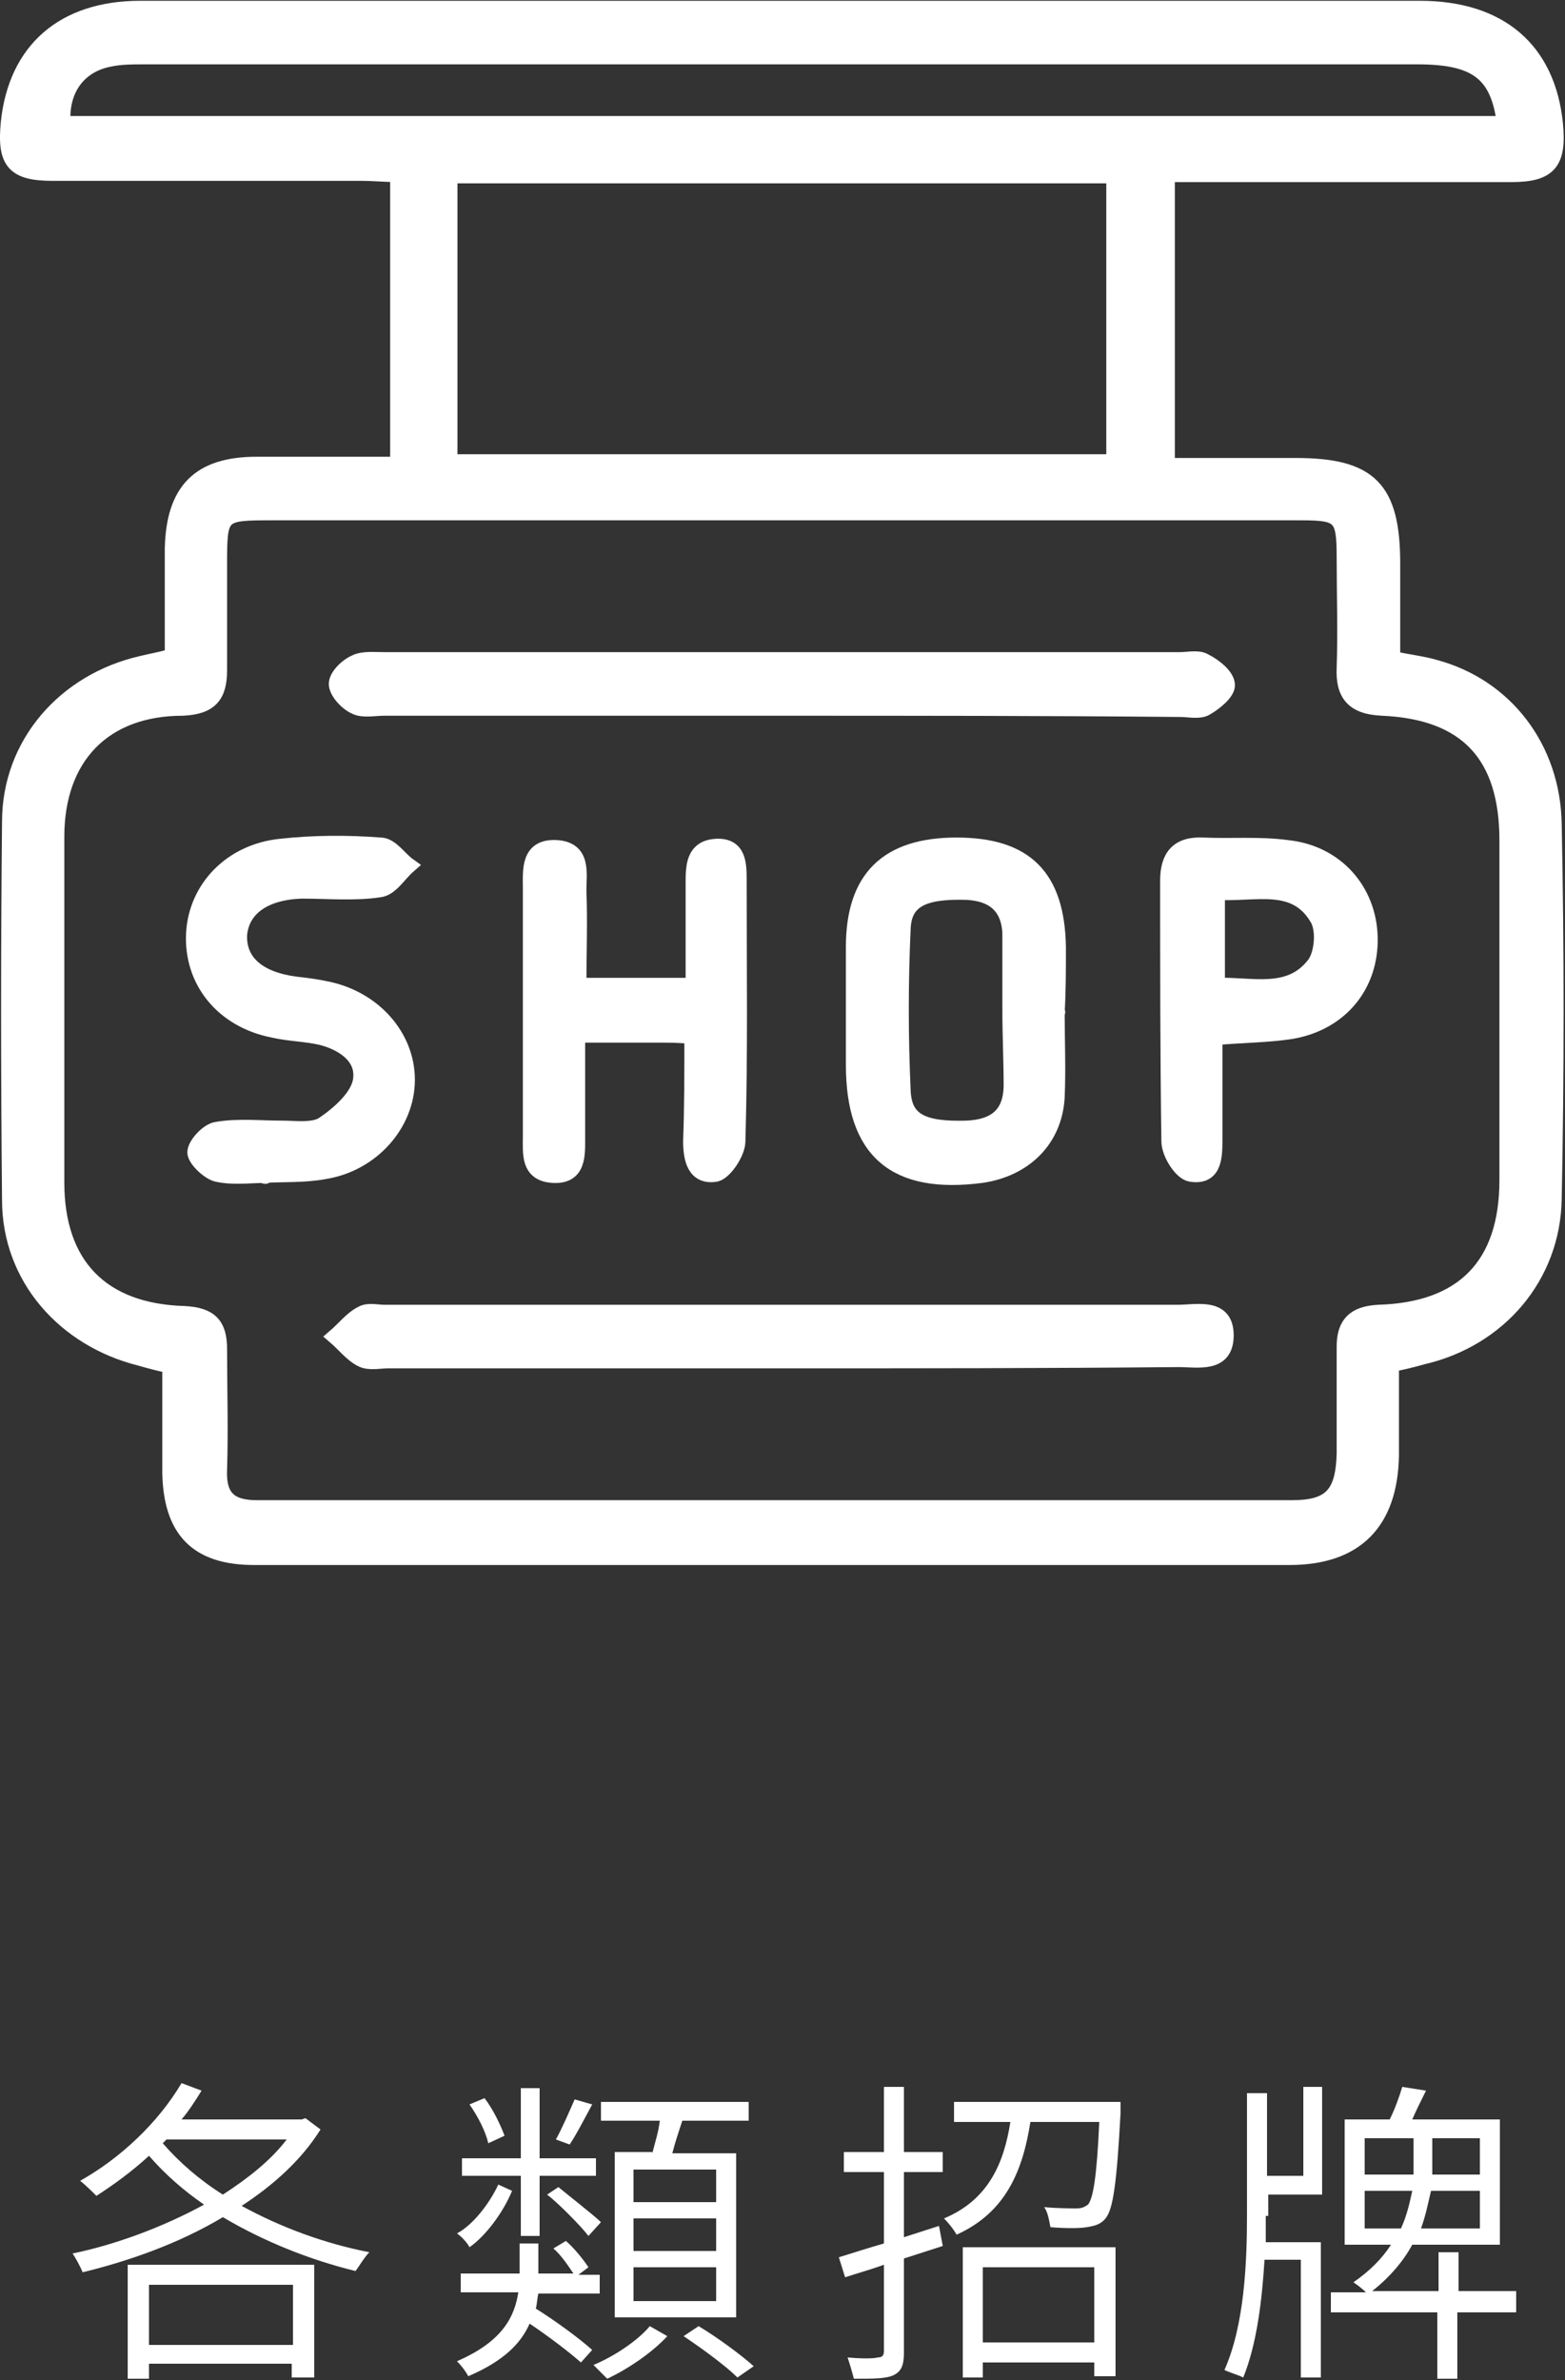
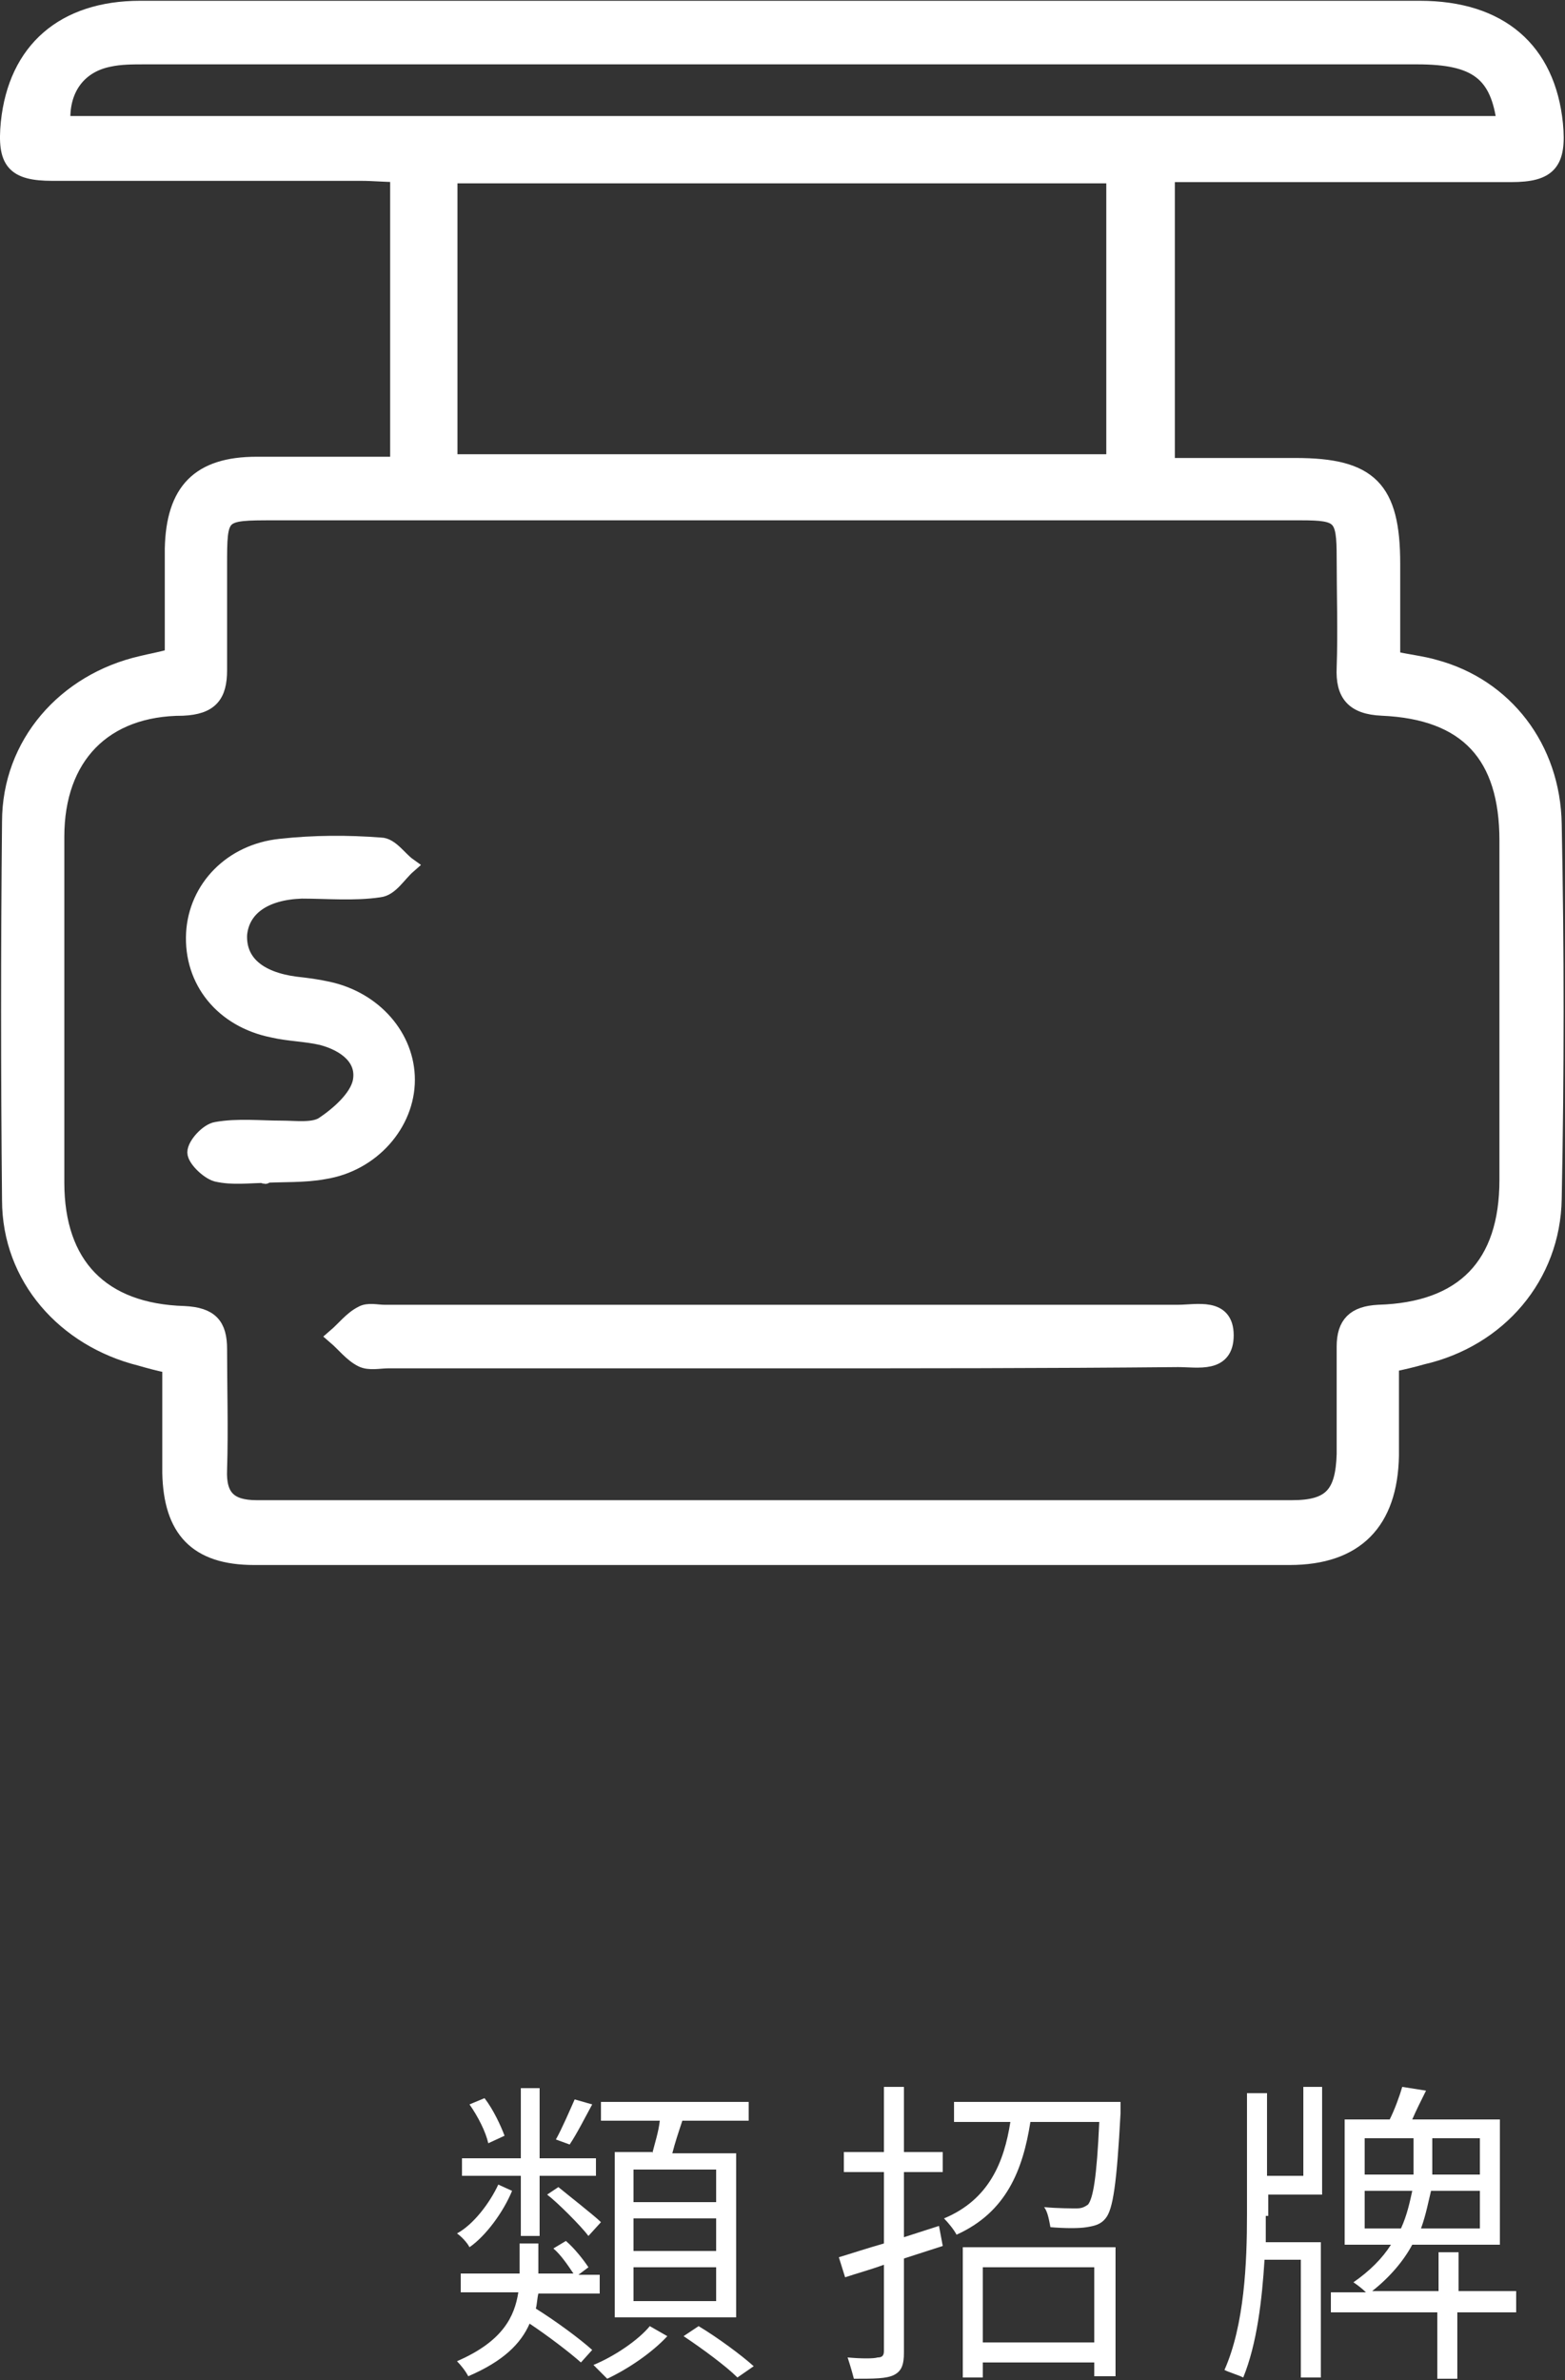
<svg xmlns="http://www.w3.org/2000/svg" version="1.1" id="_圖層_1" x="0px" y="0px" viewBox="0 0 125 190" style="enable-background:new 0 0 125 190;" xml:space="preserve">
  <rect x="0" y="0" width="125" height="190" fill="#333333" stroke="none" />
  <style type="text/css">
	.st0{fill:#FFFFFF;}
	.st1{fill:#FFFFFF;stroke:#FFFFFF;stroke-width:1.275;stroke-miterlimit:10;}
</style>
  <g>
    <g>
-       <path class="st0" d="M25.6,170c-1.5,2.4-3.7,4.4-6.3,6.1c3.1,1.7,6.6,3,10.2,3.7c-0.4,0.4-0.8,1.1-1.1,1.5    c-3.7-0.9-7.4-2.4-10.6-4.3c-3.5,2.1-7.5,3.5-11.2,4.4c-0.2-0.5-0.6-1.2-0.8-1.5c3.4-0.7,7.2-2.1,10.5-3.9    c-1.6-1.1-3.1-2.4-4.4-3.9c-1.3,1.2-2.8,2.3-4.2,3.2c-0.3-0.3-0.9-0.9-1.3-1.2c3.2-1.8,6.2-4.6,8.1-7.8l1.6,0.6    c-0.5,0.8-1,1.6-1.6,2.3h9.6l0.3-0.1L25.6,170z M10.2,180.8h14.9v9h-1.8v-1.1H11.9v1.2h-1.7V180.8z M11.9,182.4v4.8h11.5v-4.8    H11.9z M13,171.1c1.3,1.5,2.9,2.9,4.8,4.1c2-1.3,3.8-2.7,5.1-4.4h-9.6L13,171.1z" />
      <path class="st0" d="M40.9,174.9c-0.7,1.7-2.1,3.6-3.4,4.5c-0.2-0.4-0.7-0.9-1-1.1c1.3-0.7,2.6-2.4,3.3-3.9L40.9,174.9z     M46.4,188.6c-0.9-0.8-2.6-2.1-4.1-3.1c-0.7,1.6-2.1,3-4.9,4.2c-0.2-0.4-0.6-0.9-0.9-1.2c3.7-1.6,4.6-3.6,4.9-5.5h-4.6v-1.5h4.7    v-2.4h1.5v2.4h2.8c-0.4-0.6-1-1.5-1.6-2l1-0.6c0.7,0.6,1.4,1.5,1.8,2.1l-0.8,0.6h1.7v1.5H43c-0.1,0.4-0.1,0.8-0.2,1.2    c1.6,1,3.5,2.4,4.5,3.3L46.4,188.6z M41.6,173.7h-4.7v-1.4h4.7v-5.6h1.5v5.6h4.5v1.4h-4.5v4.8h-1.5V173.7z M39,171.1    c-0.2-0.9-0.8-2.1-1.5-3.1l1.2-0.5c0.7,0.9,1.3,2.2,1.6,3L39,171.1z M44.6,174.6c0.6,0.5,2.9,2.3,3.4,2.8l-1,1.1    c-0.6-0.8-2.5-2.7-3.3-3.3L44.6,174.6z M47.3,168c-0.6,1.1-1.2,2.3-1.8,3.2l-1.1-0.4c0.5-0.9,1.1-2.3,1.5-3.2L47.3,168z     M53.3,186.5c-1.2,1.3-3.1,2.6-4.8,3.4c-0.3-0.3-0.8-0.8-1.1-1.1c1.7-0.7,3.6-2,4.5-3.1L53.3,186.5z M52.1,171.9    c0.2-0.8,0.5-1.7,0.6-2.6H48v-1.5h11.8v1.5h-5.3c-0.3,0.9-0.6,1.8-0.8,2.6h5.1V185h-9.7v-13.2H52.1z M57.2,173.2h-6.6v2.6h6.6    V173.2z M57.2,177.1h-6.6v2.6h6.6V177.1z M57.2,181h-6.6v2.7h6.6V181z M55.8,185.7c1.5,0.9,3.4,2.3,4.4,3.2l-1.3,0.9    c-0.9-0.9-2.8-2.3-4.3-3.3L55.8,185.7z" />
      <path class="st0" d="M72.2,171.8h3.1v1.6h-3.1v5.2l2.8-0.9l0.3,1.6l-3.1,1v7.5c0,1-0.2,1.5-0.8,1.8c-0.6,0.3-1.6,0.3-3.2,0.3    c-0.1-0.4-0.3-1.1-0.5-1.7c1.1,0.1,2.1,0.1,2.4,0c0.3,0,0.5-0.1,0.5-0.5v-6.9c-1.1,0.4-2.2,0.7-3.1,1l-0.5-1.6    c1-0.3,2.2-0.7,3.6-1.1v-5.7h-3.2v-1.6h3.2v-5.2h1.6V171.8z M89.5,167.9c0,0,0,0.5,0,0.8c-0.3,5.6-0.6,7.7-1.2,8.4    c-0.4,0.5-0.9,0.6-1.5,0.7c-0.6,0.1-1.7,0.1-2.9,0c-0.1-0.5-0.2-1.2-0.5-1.6c1.1,0.1,2.2,0.1,2.6,0.1c0.4,0,0.6-0.1,0.9-0.3    c0.4-0.5,0.7-2.1,0.9-6.6h-5.5c-0.6,3.8-1.9,7.2-5.9,9c-0.2-0.4-0.7-1-1-1.3c3.6-1.5,4.8-4.5,5.3-7.7h-4.5v-1.6H89.5z M76.9,179.4    h12.2v10.3h-1.7v-1.1h-8.9v1.2h-1.6V179.4z M78.5,181v6h8.9v-6H78.5z" />
      <path class="st0" d="M101.1,176.9c0,0.7,0,1.4,0,2.1h4.4v10.8h-1.6v-9.4H101c-0.2,3.2-0.6,6.7-1.7,9.4c-0.4-0.2-1.1-0.4-1.5-0.6    c1.6-3.6,1.8-8.6,1.8-12.4v-9.7h1.6v6.6h2.9v-7.1h1.5v8.6h-4.3V176.9z M121,184.6h-4.6v5.3h-1.6v-5.3h-8.5V183h2.8    c-0.3-0.3-0.7-0.6-1-0.8c1.3-0.9,2.3-1.9,3-3h-3.7v-10h3.6c0.4-0.8,0.8-1.9,1-2.6l1.9,0.3c-0.4,0.8-0.8,1.6-1.1,2.3h7v10h-7    c-0.7,1.3-1.8,2.6-3.2,3.7h5.3v-3.1h1.6v3.1h4.6V184.6z M109,173.6h3.9v-2.9H109V173.6z M111.9,177.9c0.5-1.1,0.7-2.1,0.9-3H109v3    H111.9z M118.2,174.9h-3.9c-0.2,0.8-0.4,1.9-0.8,3h4.7V174.9z M118.2,170.7h-3.8v2.9h3.8V170.7z" />
    </g>
    <g>
      <path class="st1" d="M31.8,37.1c0-7.9,0-15.4,0-23.2c-1,0-2-0.1-2.9-0.1c-8.2,0-16.5,0-24.7,0c-3.1,0-3.8-0.9-3.5-4    C1.3,4,5.1,0.7,11.2,0.7c12.1,0,24.3,0,36.4,0c21.9,0,43.9,0,65.8,0c6.4,0,10.2,3.3,10.8,9.2c0.3,3.1-0.5,4-3.5,4    c-8.1,0-16.1,0-24.2,0c-1,0-2.1,0-3.3,0c0,7.7,0,15.3,0,23.3c3.4,0,6.8,0,10.3,0c5.9,0,7.7,1.8,7.7,7.8c0,2.5,0,5,0,7.6    c1.3,0.3,2.4,0.4,3.4,0.7c5.6,1.5,9.4,6.4,9.5,12.5c0.2,10,0.2,19.9,0,29.9c-0.1,6.2-4.4,11.2-10.5,12.6c-0.7,0.2-1.5,0.4-2.5,0.6    c0,2.5,0,4.9,0,7.3c-0.1,5.3-2.8,8.1-8.1,8.1c-27.6,0-55.1,0-82.7,0c-4.6,0-6.6-2.2-6.7-6.7c0-2.8,0-5.7,0-8.6    c-1-0.2-1.7-0.4-2.4-0.6C5.2,106.9,0.8,102,0.8,95.8c-0.1-10.1-0.1-20.1,0-30.2C0.8,59.4,5.2,54.4,11.3,53    c0.8-0.2,1.5-0.3,2.5-0.6c0-2.9,0-5.8,0-8.6c0.1-4.6,2.1-6.7,6.7-6.7C24.1,37.1,27.9,37.1,31.8,37.1z M62.5,40.9    c-13.5,0-27.1,0-40.6,0c-4.4,0-4.4,0-4.4,4.3c0,2.8,0,5.6,0,8.3c0,2-0.7,2.9-2.9,3c-6.3,0-10.1,3.9-10.1,10.3c0,9.2,0,18.4,0,27.6    c0,6.6,3.6,10.3,10.2,10.5c2.1,0.1,2.8,0.9,2.8,2.8c0,3.2,0.1,6.4,0,9.6c-0.1,2.2,0.8,3.1,3,3.1c27.6,0,55.2,0,82.7,0    c3.1,0,4.1-1.1,4.2-4.3c0-2.9,0-5.7,0-8.6c0-1.8,0.8-2.6,2.7-2.7c6.8-0.2,10.3-3.8,10.3-10.6c0-9,0-18,0-27.1    c0-6.8-3.2-10.3-10-10.6c-2.3-0.1-3.1-1.1-3-3.2c0.1-2.9,0-5.9,0-8.8c0-3.3-0.3-3.6-3.5-3.6C90.1,40.9,76.3,40.9,62.5,40.9z     M35.9,36.9c17.9,0,35.5,0,53.1,0c0-7.7,0-15.3,0-22.9c-17.8,0-35.4,0-53.1,0C35.9,21.8,35.9,29.3,35.9,36.9z M120.2,9.9    c-0.5-4.1-2.3-5.4-7-5.4c-33.9,0-67.8,0-101.7,0c-0.9,0-1.9,0-2.8,0.2C6.2,5.2,4.8,7.2,5,9.9C43.3,9.9,81.7,9.9,120.2,9.9z" />
-       <path class="st1" d="M62.2,56.5c-10.5,0-21,0-31.5,0c-0.8,0-1.7,0.2-2.3-0.1c-0.7-0.3-1.5-1.2-1.5-1.8c0-0.6,0.8-1.4,1.5-1.7    c0.6-0.3,1.5-0.2,2.3-0.2c21.2,0,42.3,0,63.5,0c0.7,0,1.5-0.2,2,0.1C97,53.2,98,54,98,54.7c0,0.6-1,1.4-1.7,1.8    c-0.5,0.3-1.4,0.1-2,0.1C83.5,56.5,72.9,56.5,62.2,56.5z" />
      <path class="st1" d="M62.5,108.6c-10.5,0-21,0-31.5,0c-0.7,0-1.5,0.2-2.1-0.1c-0.8-0.4-1.4-1.2-2.1-1.8c0.7-0.6,1.3-1.4,2.1-1.8    c0.5-0.3,1.2-0.1,1.8-0.1c21.1,0,42.3,0,63.4,0c1.5,0,3.8-0.6,3.8,1.8c0,2.4-2.2,1.9-3.8,1.9C83.6,108.6,73.1,108.6,62.5,108.6z" />
-       <path class="st1" d="M84.4,80.8c0,2.3,0.1,4.5,0,6.8c-0.2,3.4-2.6,5.7-6,6.2c-6.9,0.9-10.2-1.9-10.2-8.8c0-3.1,0-6.2,0-9.4    c0-5.5,2.7-8.1,8.2-8.1c5.5,0,8,2.5,8.1,8.1C84.5,77.4,84.5,79.1,84.4,80.8C84.5,80.8,84.4,80.8,84.4,80.8z M80.7,80.7    c0-1.9,0-3.8,0-5.7c0-0.2,0-0.3,0-0.5c-0.1-2.2-1.4-3.2-3.5-3.3c-3.4-0.1-5,0.6-5.1,2.9c-0.2,4.3-0.2,8.6,0,13    c0.1,2.4,1.6,3.1,5.1,3c2.3-0.1,3.6-1.1,3.6-3.5C80.8,84.7,80.7,82.7,80.7,80.7z" />
-       <path class="st1" d="M55.3,82.7c-1.1-0.1-1.8-0.1-2.6-0.1c-2.1,0-4.1,0-6.6,0c0,2.9,0,5.5,0,8.2c0,1.4,0.1,3.1-1.9,3    c-2-0.1-1.8-1.7-1.8-3.1c0-6.6,0-13.2,0-19.8c0-1.4-0.2-3.3,2-3.2c2.2,0.1,1.8,2,1.8,3.4c0.1,2.5,0,5,0,7.6c3.1,0,5.9,0,9.2,0    c0-2.7,0-5.4,0-8.2c0-1.3,0-2.8,1.8-2.9C59,67.5,59,69,59,70.3c0,6.9,0.1,13.9-0.1,20.8c0,0.9-1,2.4-1.7,2.6c-1.7,0.3-2-1.2-2-2.6    C55.3,88.4,55.3,85.7,55.3,82.7z" />
      <path class="st1" d="M21.2,93.8c-1.3,0-2.6,0.2-3.9-0.1c-0.7-0.2-1.7-1.2-1.7-1.7c0-0.6,1-1.7,1.7-1.8c1.7-0.3,3.5-0.1,5.2-0.1    c1.1,0,2.5,0.2,3.3-0.3c1.2-0.8,2.7-2.1,3-3.4c0.4-1.9-1.2-3.1-3.1-3.6c-1.3-0.3-2.6-0.3-3.9-0.6c-4-0.8-6.5-3.9-6.3-7.7    c0.2-3.6,3-6.5,6.9-6.9c2.7-0.3,5.4-0.3,8-0.1c0.8,0,1.5,1.1,2.2,1.6c-0.8,0.7-1.4,1.8-2.3,1.9c-2,0.3-4.2,0.1-6.2,0.1    c-3,0.1-4.8,1.4-5,3.5c-0.1,2.2,1.5,3.6,4.5,4c0.9,0.1,1.7,0.2,2.6,0.4c3.7,0.8,6.3,3.8,6.3,7.2c0,3.5-2.8,6.7-6.6,7.3    c-1.6,0.3-3.3,0.2-4.9,0.3C21.2,93.9,21.2,93.9,21.2,93.8z" />
-       <path class="st1" d="M97,82.8c0,2.9,0,5.6,0,8.3c0,1.4-0.1,2.9-1.9,2.6c-0.7-0.1-1.7-1.6-1.7-2.6c-0.1-6.9-0.1-13.9-0.1-20.8    c0-1.9,0.8-2.9,2.8-2.8c2.2,0.1,4.5-0.1,6.7,0.2c3.9,0.4,6.5,3.4,6.6,7.1c0.1,3.8-2.3,6.8-6.2,7.5C101.3,82.6,99.3,82.6,97,82.8z     M97.2,71.2c0,2.6,0,4.9,0,7.5c2.8-0.1,5.8,0.9,7.8-1.7c0.6-0.8,0.8-2.6,0.3-3.6C103.5,70.2,100.3,71.4,97.2,71.2z" />
    </g>
  </g>
</svg>